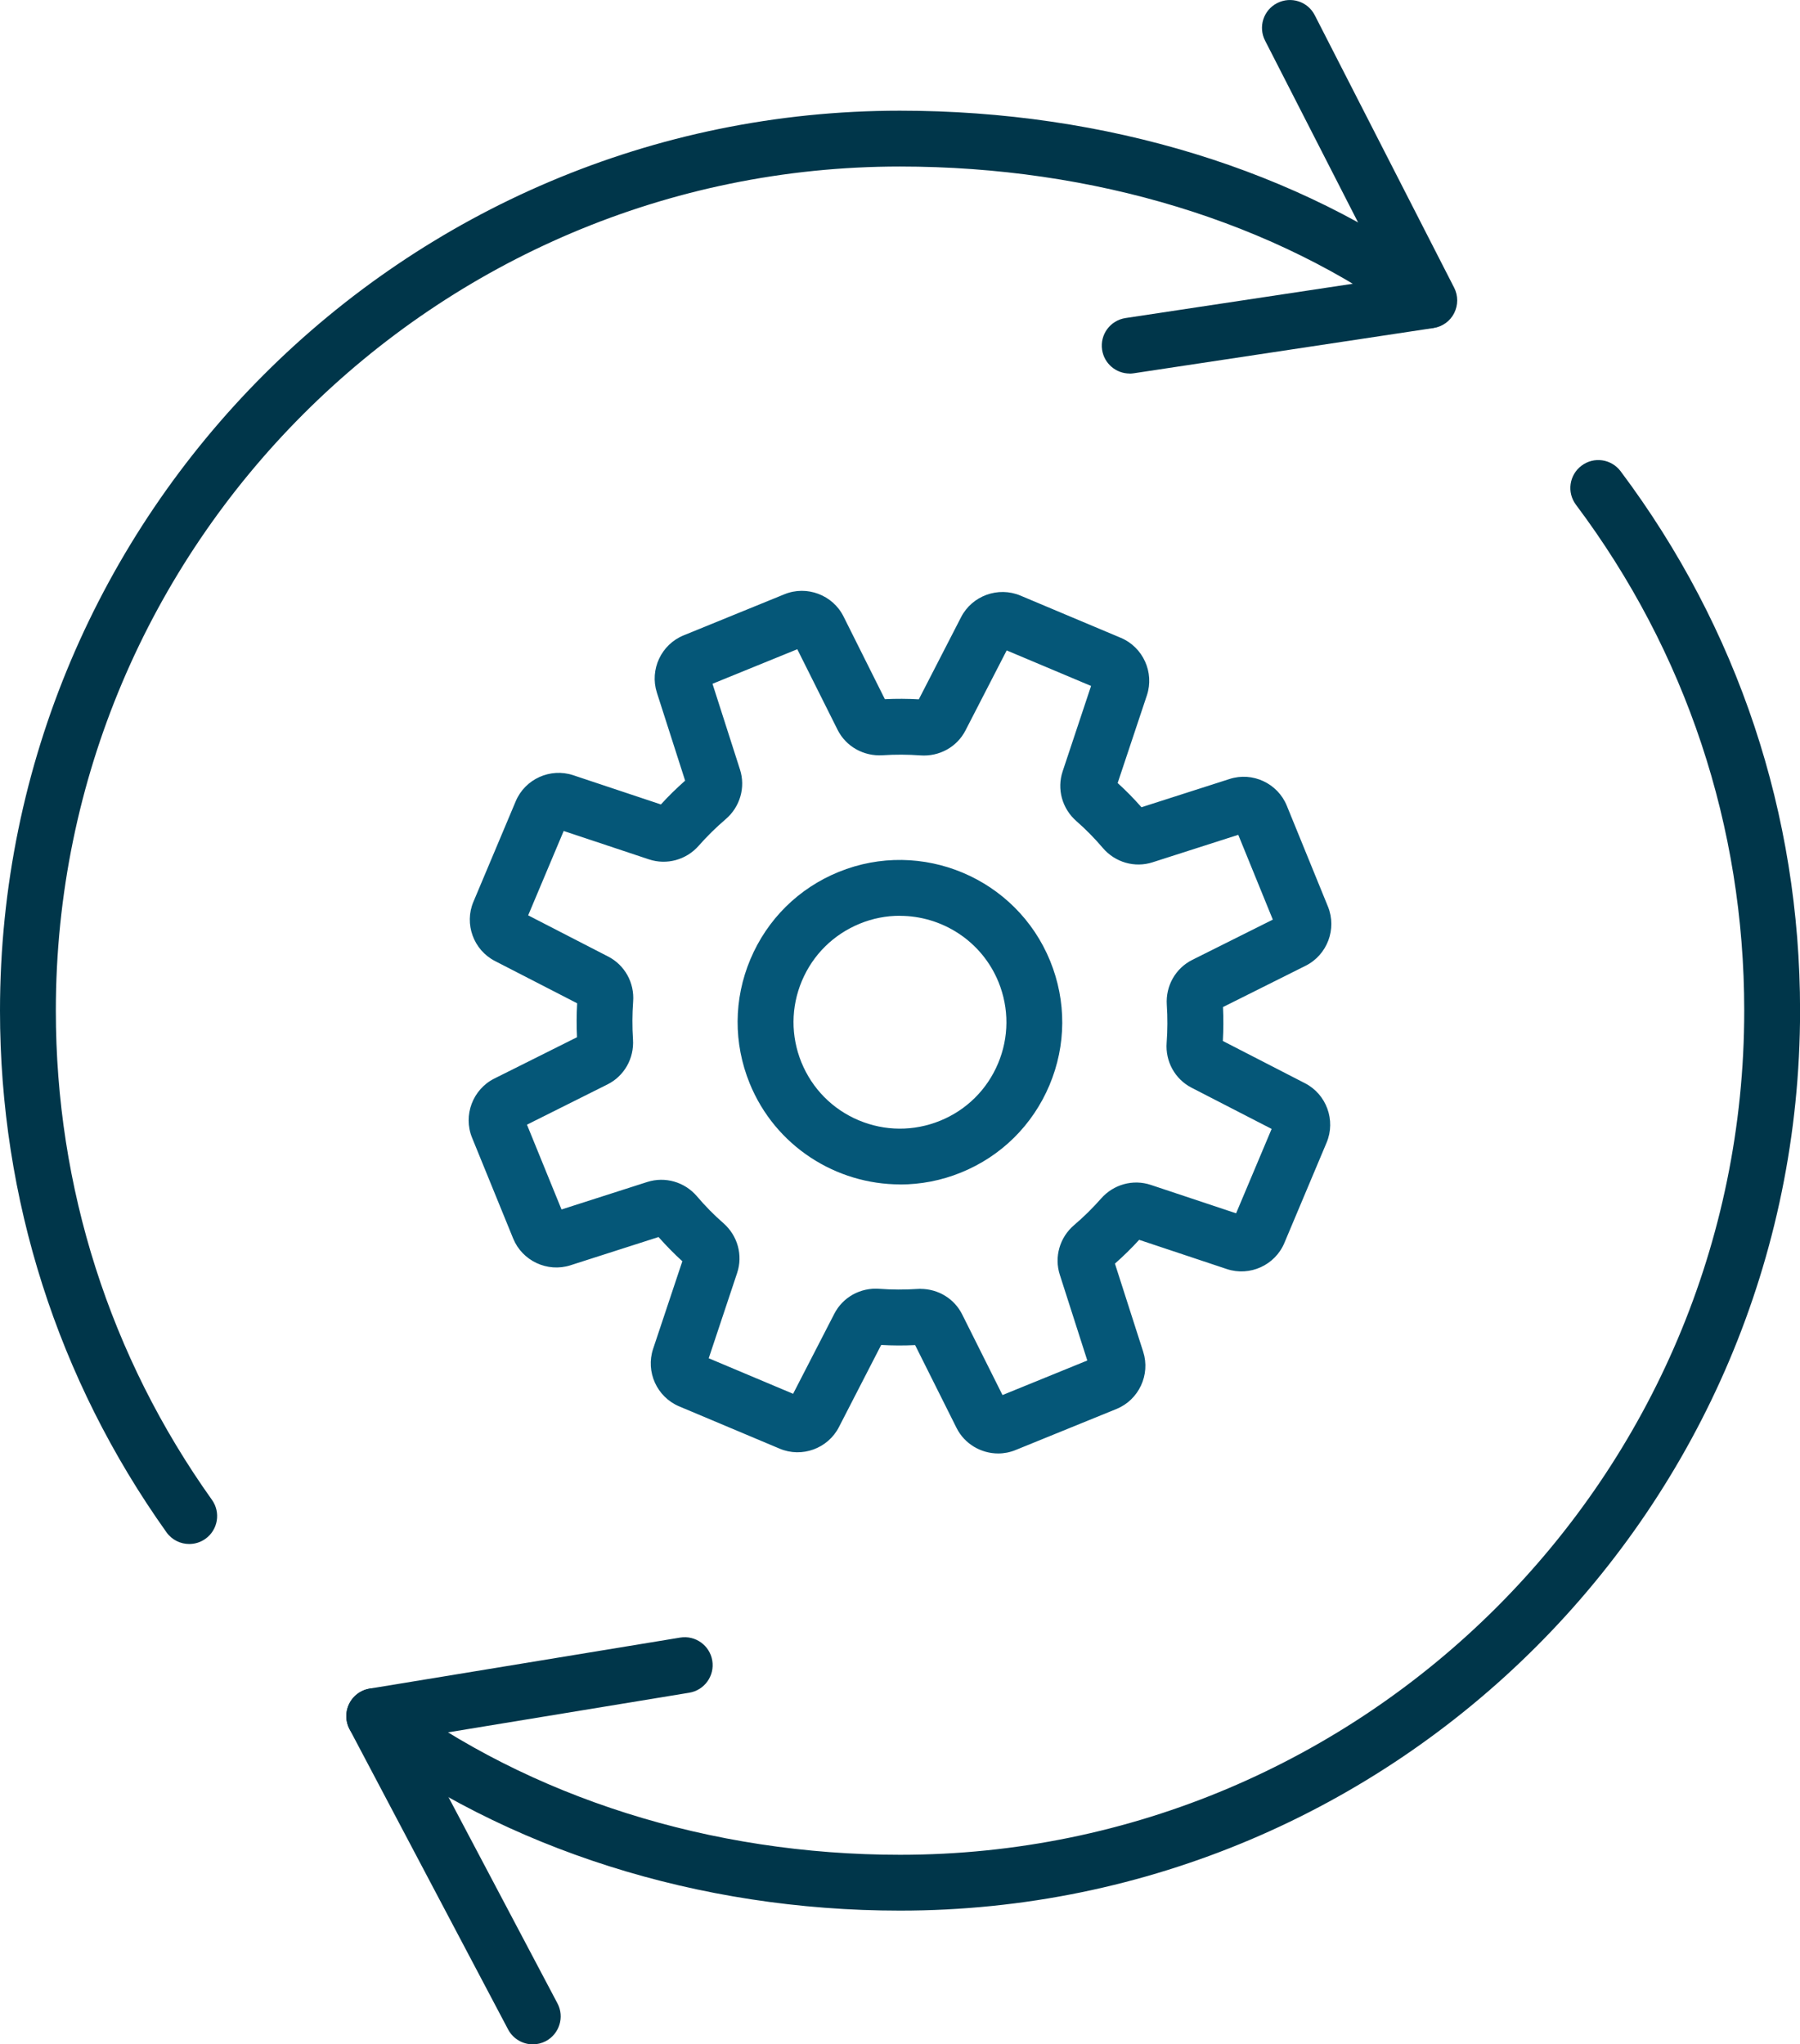
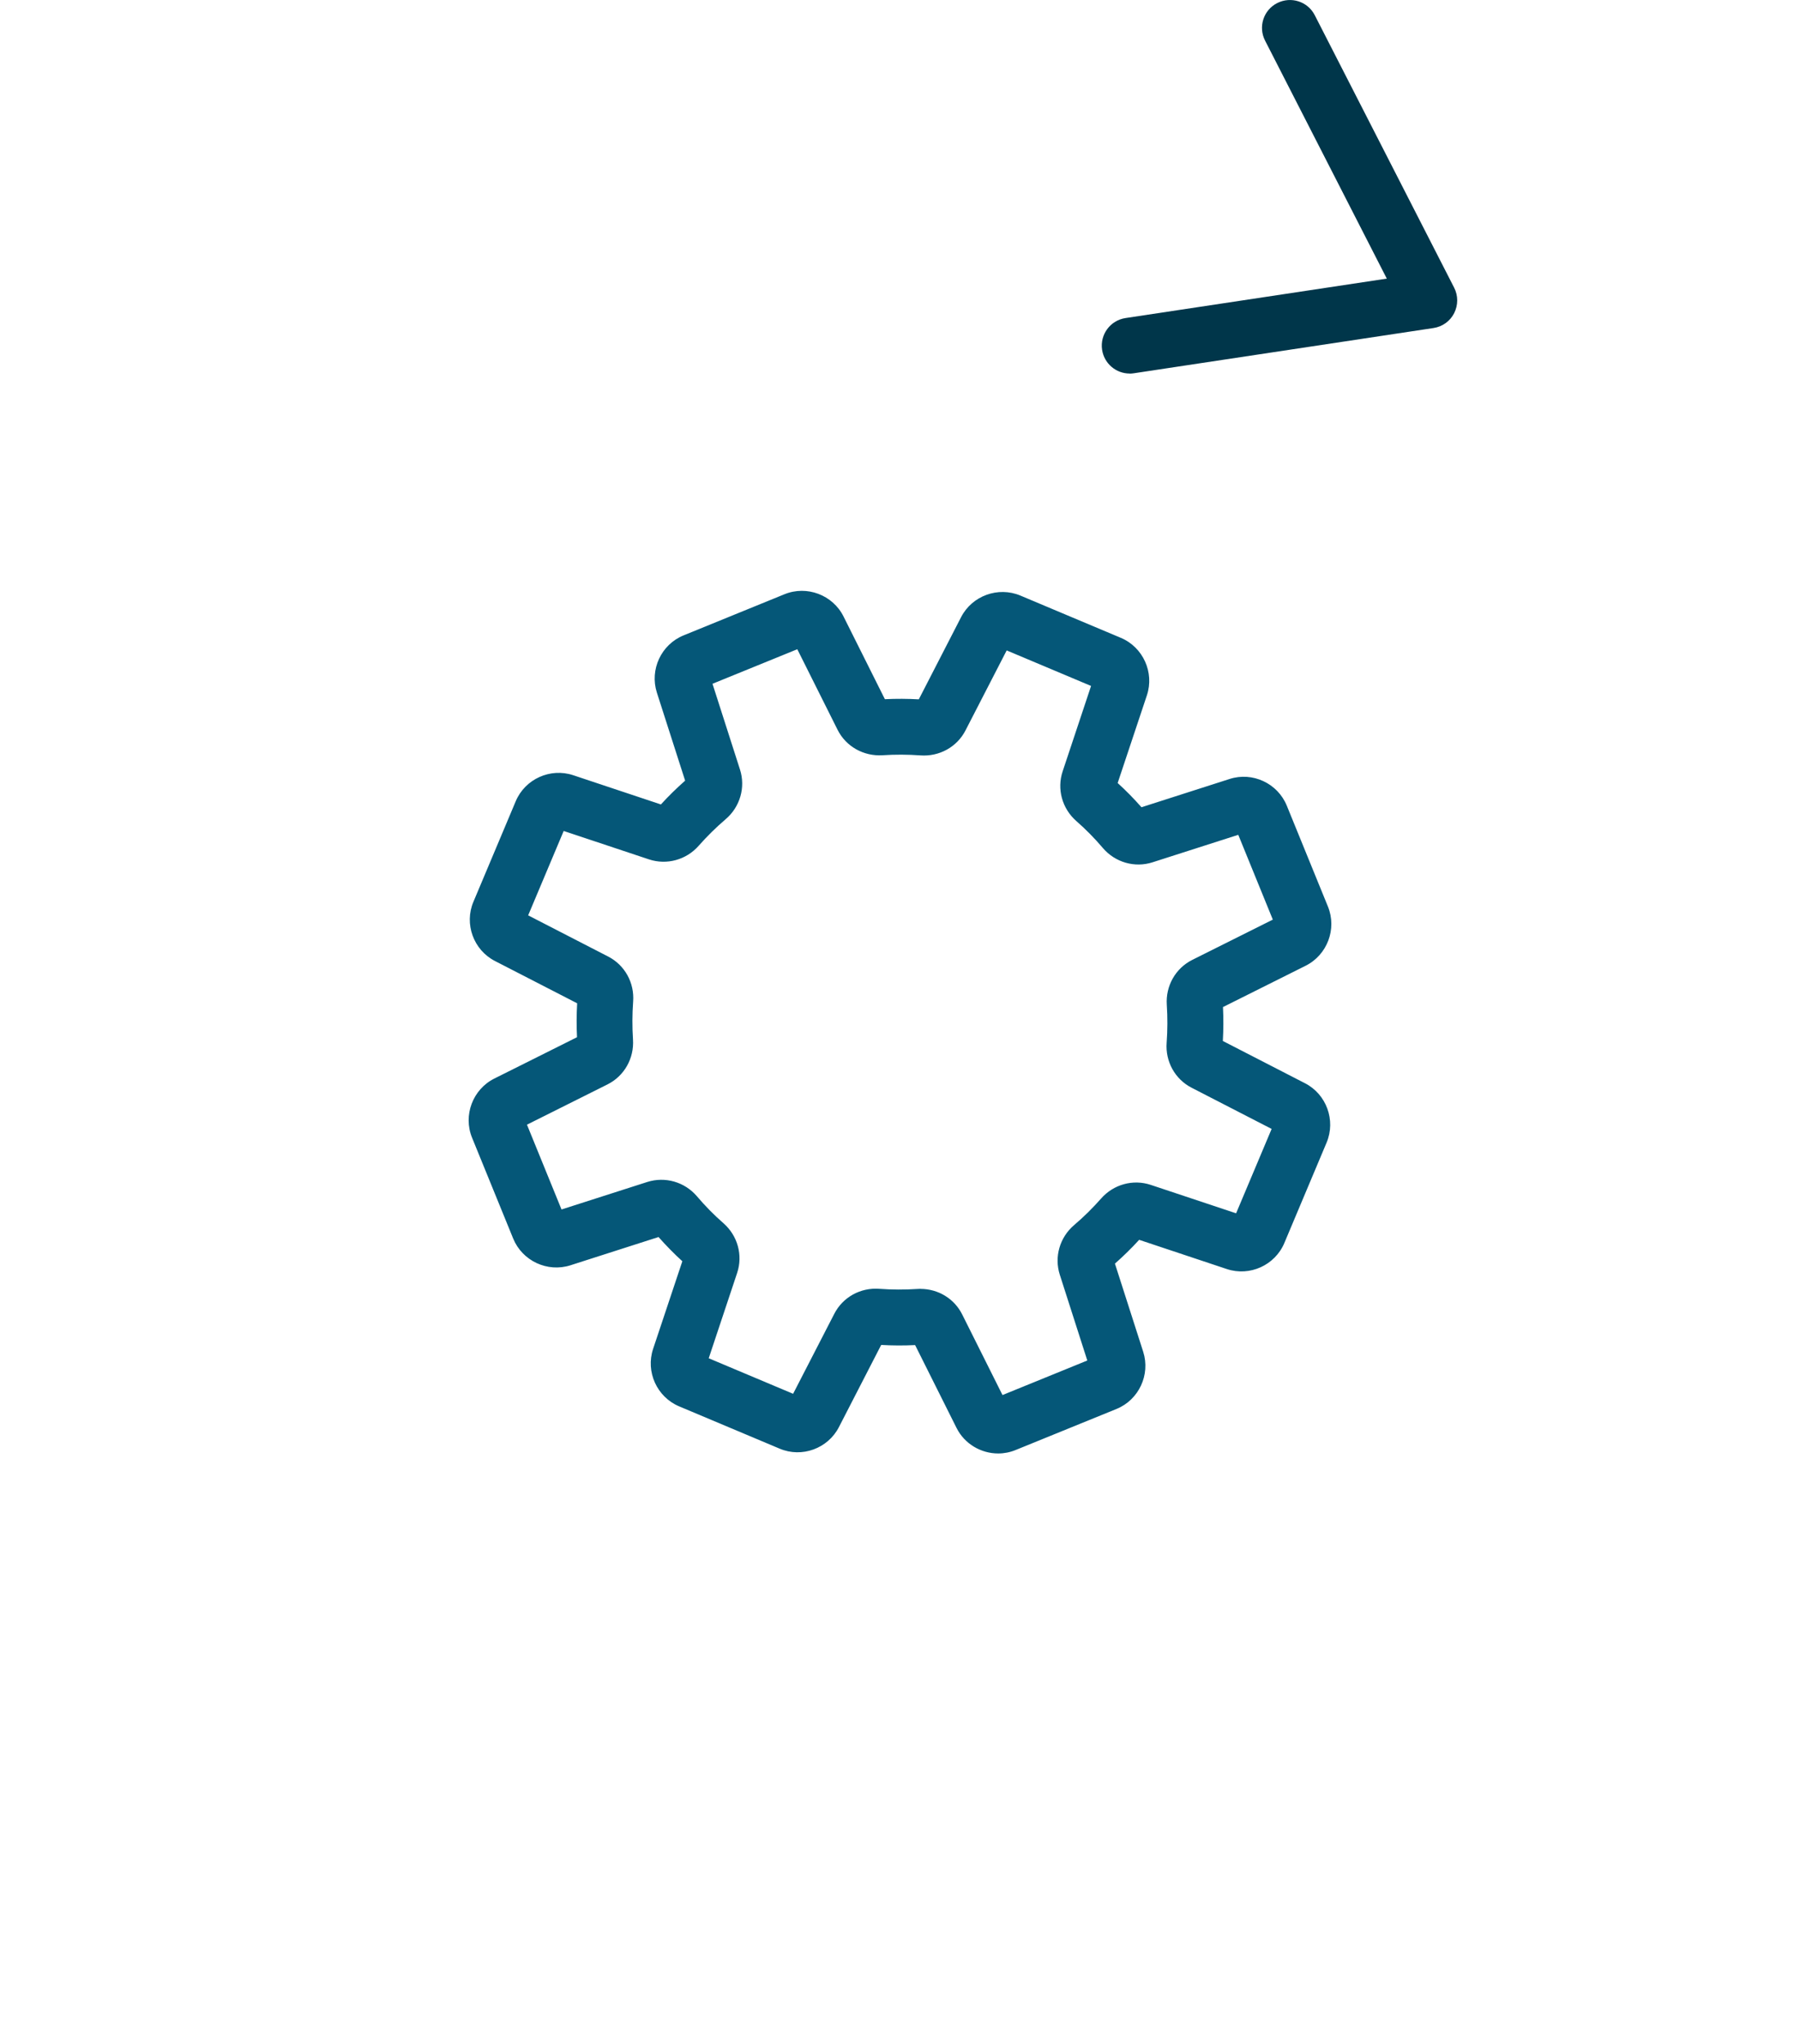
<svg xmlns="http://www.w3.org/2000/svg" id="Layer_2" viewBox="0 0 257.89 292.91">
  <defs>
    <style>.cls-1{fill:#00364a;}.cls-2{fill:#055778;}</style>
  </defs>
  <g id="Layer_1-2">
    <g>
      <g>
        <path class="cls-2" d="M143.01,208.25c-2.45,0-4.82-1.36-5.97-3.67l-5.93-11.86c-1.63,.08-3.26,.07-4.86-.02l-6.06,11.78c-1.58,3.07-5.31,4.43-8.49,3.08l-14.4-6.06c-3.18-1.34-4.82-4.95-3.73-8.23l4.19-12.56c-1.19-1.08-2.33-2.25-3.41-3.47l-12.63,4.05c-3.29,1.05-6.88-.63-8.19-3.82l-5.9-14.47c-1.3-3.2,.1-6.91,3.18-8.46l11.86-5.93c-.08-1.63-.07-3.26,.02-4.86l-11.78-6.06c-3.07-1.58-4.43-5.31-3.08-8.49l6.06-14.4c1.34-3.18,4.95-4.82,8.23-3.73l12.57,4.19c1.08-1.19,2.25-2.33,3.47-3.41l-4.05-12.62c-1.05-3.29,.62-6.88,3.82-8.19l14.47-5.9c3.2-1.3,6.91,.1,8.45,3.18l5.93,11.86c1.63-.08,3.26-.07,4.86,.02l6.06-11.78c1.58-3.07,5.31-4.42,8.49-3.09l14.4,6.06c3.18,1.34,4.82,4.96,3.73,8.23l-4.19,12.57c1.19,1.08,2.33,2.24,3.41,3.47l12.63-4.05c3.29-1.06,6.88,.62,8.19,3.82l5.9,14.47c1.3,3.2-.1,6.91-3.18,8.46l-11.86,5.93c.08,1.63,.07,3.26-.02,4.86l11.78,6.06c3.07,1.58,4.42,5.31,3.09,8.49l-6.06,14.4c-1.34,3.18-4.95,4.82-8.23,3.73l-12.57-4.19c-1.08,1.19-2.25,2.33-3.47,3.41l4.05,12.63c1.05,3.29-.62,6.88-3.82,8.19l-14.47,5.89c-.81,.33-1.65,.49-2.48,.49Zm-11.13-23.58c2.54,0,4.85,1.4,5.98,3.67l5.77,11.54,12.15-4.95-3.94-12.29c-.82-2.56-.01-5.35,2.05-7.11,1.39-1.18,2.68-2.46,3.86-3.8,1.79-2.04,4.59-2.81,7.13-1.96l12.22,4.07,5.09-12.09-11.46-5.9c-2.38-1.22-3.79-3.76-3.58-6.47,.13-1.78,.14-3.6,.02-5.41-.18-2.71,1.25-5.24,3.65-6.44l11.54-5.77-4.95-12.15-12.29,3.94c-2.55,.82-5.35,.01-7.11-2.05-1.18-1.39-2.46-2.69-3.8-3.86-2.04-1.79-2.81-4.59-1.96-7.13l4.07-12.23-12.09-5.09-5.9,11.46c-1.22,2.38-3.76,3.78-6.47,3.58-1.77-.13-3.6-.14-5.42-.02-2.7,.17-5.24-1.25-6.44-3.65l-5.77-11.54-12.15,4.95,3.94,12.29c.82,2.55,.01,5.35-2.05,7.11-1.38,1.18-2.68,2.46-3.86,3.8-1.79,2.04-4.59,2.8-7.13,1.96l-12.22-4.07-5.09,12.09,11.46,5.9c2.38,1.22,3.79,3.76,3.58,6.47-.13,1.77-.14,3.6-.02,5.41,.18,2.71-1.25,5.24-3.65,6.44l-11.54,5.77,4.95,12.15,12.29-3.94c2.56-.81,5.35-.01,7.11,2.05,1.18,1.39,2.46,2.69,3.8,3.86,2.04,1.79,2.81,4.59,1.96,7.13l-4.07,12.22,12.09,5.09,5.9-11.46c1.22-2.38,3.75-3.79,6.47-3.58,1.77,.13,3.6,.14,5.42,.02,.15,0,.31-.02,.46-.02Zm50.97-51.75h0Z" />
-         <path class="cls-2" d="M128.97,169.7c-9.18,0-17.89-5.47-21.56-14.47-2.34-5.75-2.31-12.07,.1-17.79s6.9-10.17,12.65-12.51c11.87-4.84,25.46,.89,30.3,12.76,2.34,5.75,2.31,12.07-.1,17.79s-6.9,10.17-12.65,12.51c-2.86,1.17-5.83,1.72-8.74,1.72Zm-.05-38.49c-1.91,0-3.86,.36-5.73,1.13-3.77,1.54-6.72,4.45-8.3,8.2-1.58,3.75-1.6,7.9-.07,11.67,1.54,3.77,4.45,6.72,8.2,8.3,3.75,1.58,7.9,1.6,11.67,.07s6.72-4.45,8.3-8.2c1.58-3.75,1.6-7.9,.07-11.67-2.41-5.91-8.12-9.49-14.14-9.49Z" />
      </g>
      <g>
-         <path class="cls-1" d="M27.11,221.22c-1.25,0-2.48-.58-3.26-1.68C8.25,197.63,0,171.79,0,144.81,0,73.71,57.84,15.86,128.94,15.86c29.48,0,57.21,8.51,78.07,23.96,1.77,1.32,2.15,3.82,.83,5.6-1.31,1.78-3.82,2.15-5.6,.83-19.5-14.44-45.53-22.39-73.31-22.39C62.26,23.86,8,78.12,8,144.81c0,25.31,7.73,49.55,22.37,70.09,1.28,1.8,.86,4.3-.94,5.58-.7,.5-1.51,.74-2.32,.74Z" />
-         <path class="cls-1" d="M128.94,273.75c-28.83,0-56.43-8.76-77.72-24.66-1.77-1.32-2.13-3.83-.81-5.6,1.32-1.77,3.83-2.13,5.6-.81,19.92,14.88,45.83,23.07,72.94,23.07,66.69,0,120.95-54.26,120.95-120.95,0-26.38-8.34-51.44-24.11-72.48-1.33-1.77-.97-4.27,.8-5.6,1.77-1.33,4.27-.97,5.6,.8,16.82,22.44,25.71,49.16,25.71,77.28,0,71.1-57.84,128.95-128.95,128.95Z" />
        <path class="cls-1" d="M161.85,53.52c-1.95,0-3.65-1.42-3.95-3.4-.33-2.18,1.17-4.22,3.36-4.55l37.43-5.65L181.25,5.82c-1.01-1.97-.23-4.38,1.74-5.38,1.97-1,4.38-.23,5.38,1.74l19.97,39.04c.59,1.15,.58,2.5,0,3.65s-1.69,1.94-2.96,2.13l-42.93,6.48c-.2,.03-.4,.05-.6,.05Z" />
-         <path class="cls-1" d="M76.34,292.91c-1.44,0-2.82-.78-3.54-2.13l-22.72-43.02c-.6-1.14-.62-2.5-.05-3.65s1.66-1.96,2.93-2.17l44.49-7.31c2.18-.36,4.24,1.12,4.6,3.3,.36,2.18-1.12,4.24-3.3,4.6l-39.01,6.41,20.13,38.1c1.03,1.95,.28,4.37-1.67,5.41-.6,.31-1.23,.46-1.86,.46Z" />
      </g>
    </g>
  </g>
</svg>